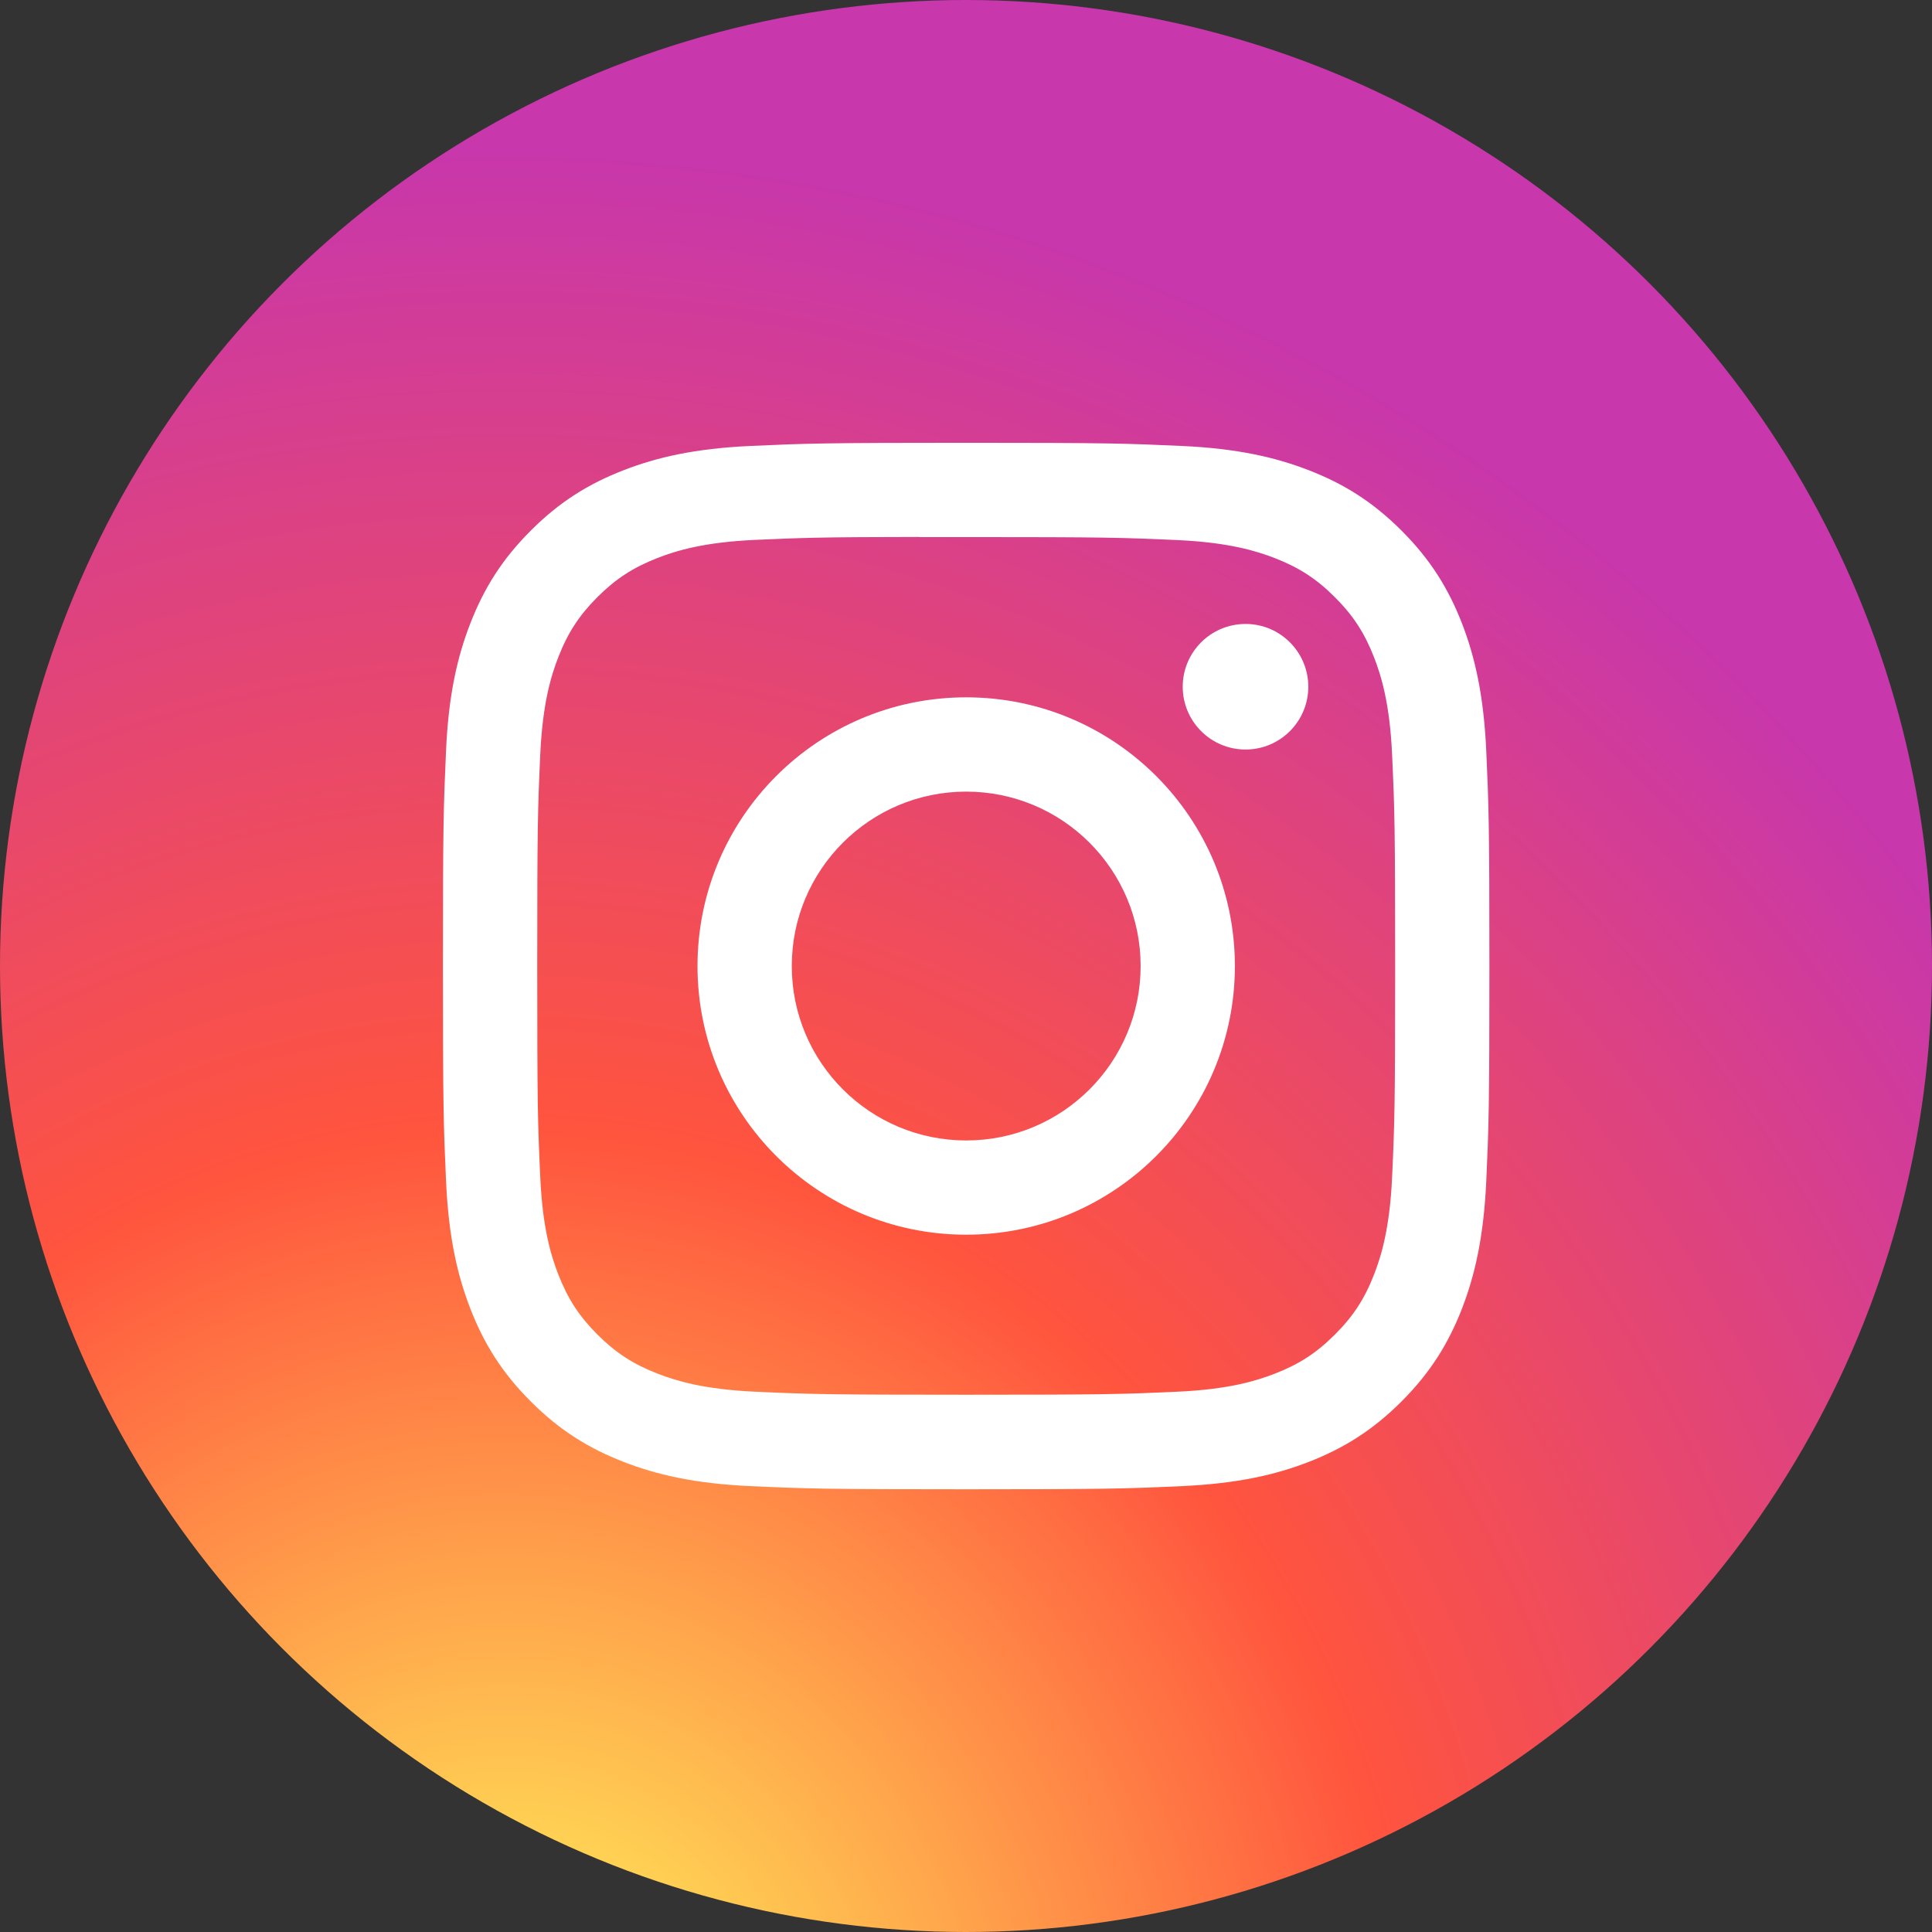
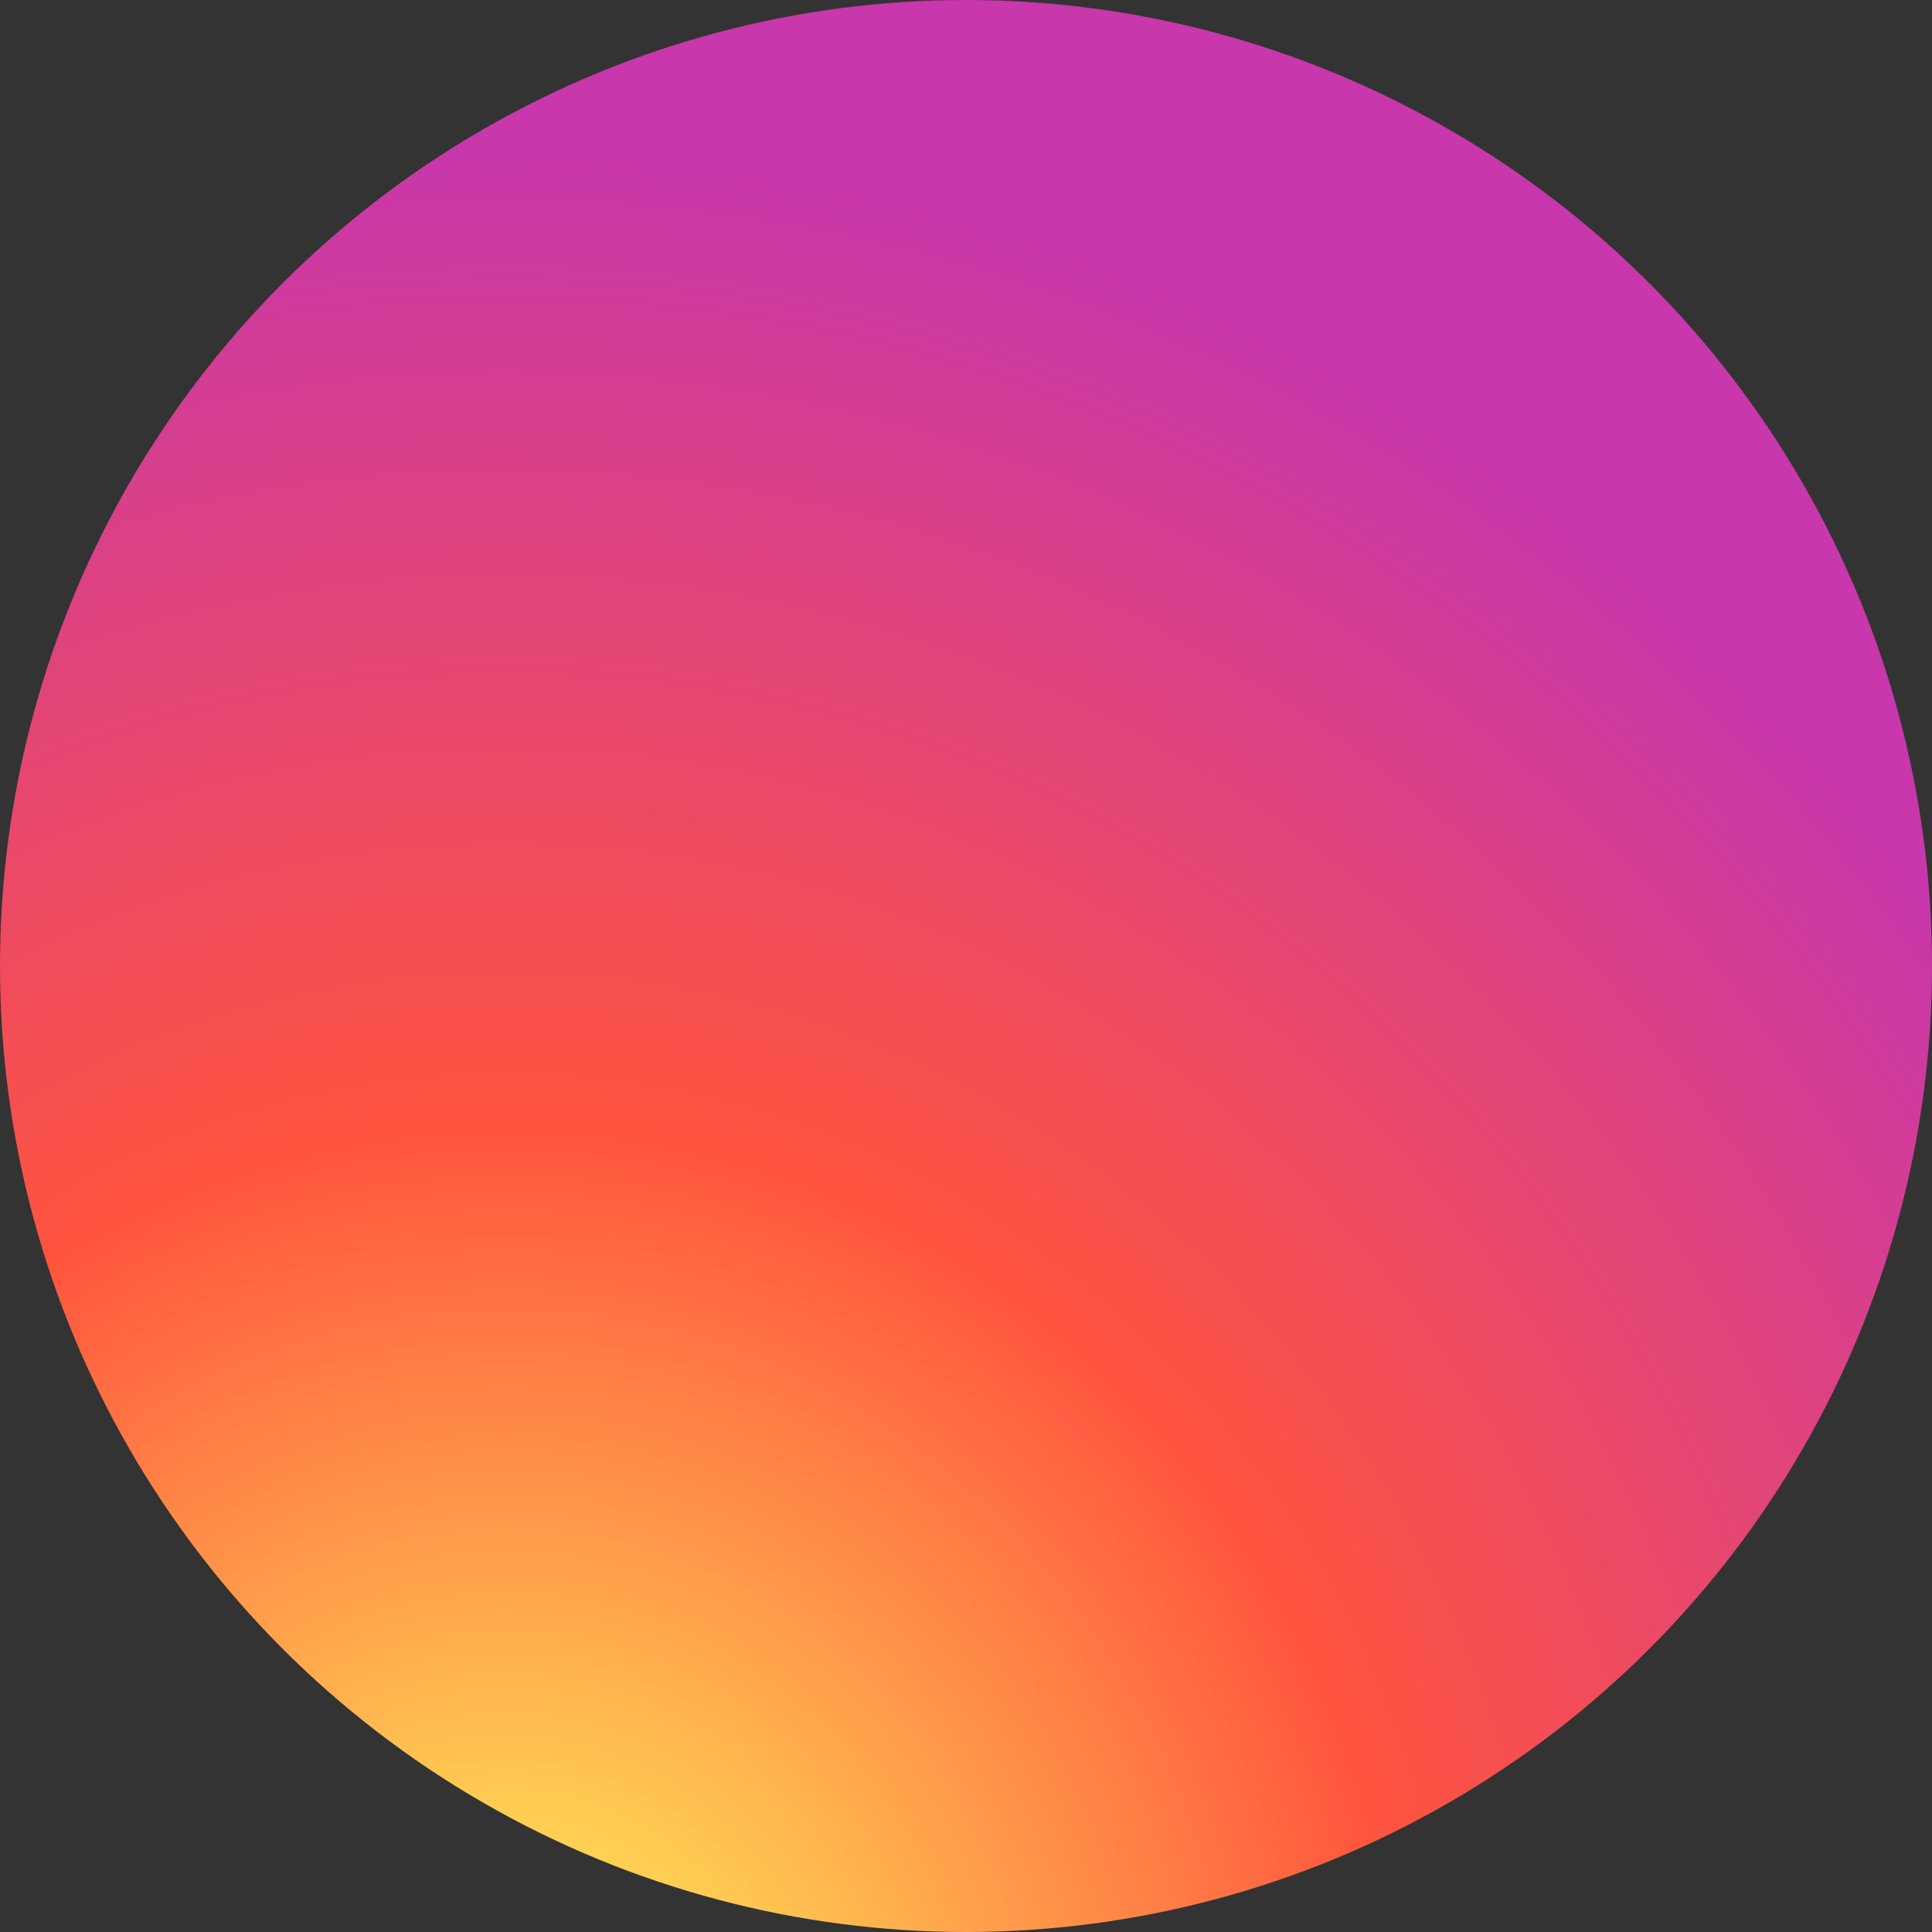
<svg xmlns="http://www.w3.org/2000/svg" width="80" height="80" viewBox="0 0 80 80" fill="none">
  <rect x="0" y="0" width="80" height="80" fill="#333333" stroke="none" />
  <circle cx="40" cy="40" r="40" fill="url(#paint0_radial_4292_17525)" />
-   <path d="M40.008 18.335C34.124 18.335 33.386 18.361 31.075 18.466C28.768 18.572 27.194 18.937 25.816 19.473C24.391 20.026 23.182 20.766 21.978 21.971C20.772 23.175 20.032 24.384 19.477 25.809C18.94 27.187 18.574 28.762 18.47 31.067C18.367 33.378 18.34 34.117 18.34 40.002C18.34 45.886 18.366 46.622 18.471 48.933C18.577 51.24 18.942 52.814 19.477 54.192C20.031 55.617 20.771 56.826 21.976 58.03C23.18 59.235 24.389 59.977 25.813 60.531C27.192 61.067 28.767 61.432 31.073 61.537C33.384 61.643 34.122 61.668 40.006 61.668C45.891 61.668 46.627 61.643 48.938 61.537C51.245 61.432 52.821 61.067 54.2 60.531C55.624 59.977 56.831 59.235 58.035 58.03C59.24 56.826 59.98 55.617 60.536 54.192C61.068 52.814 61.434 51.239 61.542 48.934C61.646 46.623 61.673 45.886 61.673 40.002C61.673 34.117 61.646 33.379 61.542 31.068C61.434 28.761 61.068 27.187 60.536 25.809C59.98 24.384 59.24 23.175 58.035 21.971C56.83 20.766 55.624 20.025 54.198 19.473C52.817 18.937 51.242 18.572 48.935 18.466C46.624 18.361 45.888 18.335 40.002 18.335H40.008ZM38.065 22.239C38.642 22.239 39.285 22.239 40.008 22.239C45.794 22.239 46.479 22.26 48.764 22.364C50.876 22.461 52.023 22.814 52.787 23.11C53.798 23.503 54.519 23.972 55.276 24.731C56.035 25.489 56.504 26.211 56.898 27.222C57.194 27.985 57.548 29.132 57.644 31.244C57.748 33.528 57.77 34.214 57.77 39.997C57.77 45.779 57.748 46.465 57.644 48.749C57.547 50.862 57.194 52.008 56.898 52.771C56.505 53.782 56.035 54.502 55.276 55.26C54.518 56.018 53.798 56.488 52.787 56.88C52.024 57.178 50.876 57.53 48.764 57.627C46.48 57.731 45.794 57.753 40.008 57.753C34.223 57.753 33.537 57.731 31.253 57.627C29.141 57.529 27.994 57.176 27.23 56.88C26.219 56.487 25.497 56.018 24.738 55.26C23.98 54.501 23.511 53.781 23.117 52.769C22.82 52.006 22.467 50.86 22.371 48.747C22.267 46.463 22.246 45.777 22.246 39.991C22.246 34.205 22.267 33.523 22.371 31.239C22.467 29.126 22.82 27.98 23.117 27.216C23.51 26.205 23.98 25.483 24.738 24.724C25.497 23.966 26.219 23.497 27.23 23.103C27.994 22.805 29.141 22.453 31.253 22.356C33.252 22.266 34.027 22.239 38.065 22.234V22.239ZM51.574 25.837C50.139 25.837 48.974 27 48.974 28.436C48.974 29.872 50.139 31.036 51.574 31.036C53.01 31.036 54.174 29.872 54.174 28.436C54.174 27.001 53.01 25.836 51.574 25.836V25.837ZM40.008 28.875C33.864 28.875 28.882 33.857 28.882 40.002C28.882 46.146 33.864 51.126 40.008 51.126C46.153 51.126 51.134 46.146 51.134 40.002C51.134 33.857 46.153 28.875 40.008 28.875H40.008ZM40.008 32.779C43.997 32.779 47.231 36.013 47.231 40.002C47.231 43.99 43.997 47.224 40.008 47.224C36.02 47.224 32.786 43.99 32.786 40.002C32.786 36.013 36.02 32.779 40.008 32.779Z" fill="white" />
  <defs>
    <radialGradient id="paint0_radial_4292_17525" cx="0" cy="0" r="1" gradientUnits="userSpaceOnUse" gradientTransform="translate(21.25 86.162) rotate(-90) scale(79.286 73.742)">
      <stop stop-color="#FFDD55" />
      <stop offset="0.1" stop-color="#FFDD55" />
      <stop offset="0.5" stop-color="#FF543E" />
      <stop offset="1" stop-color="#C837AB" />
    </radialGradient>
  </defs>
</svg>